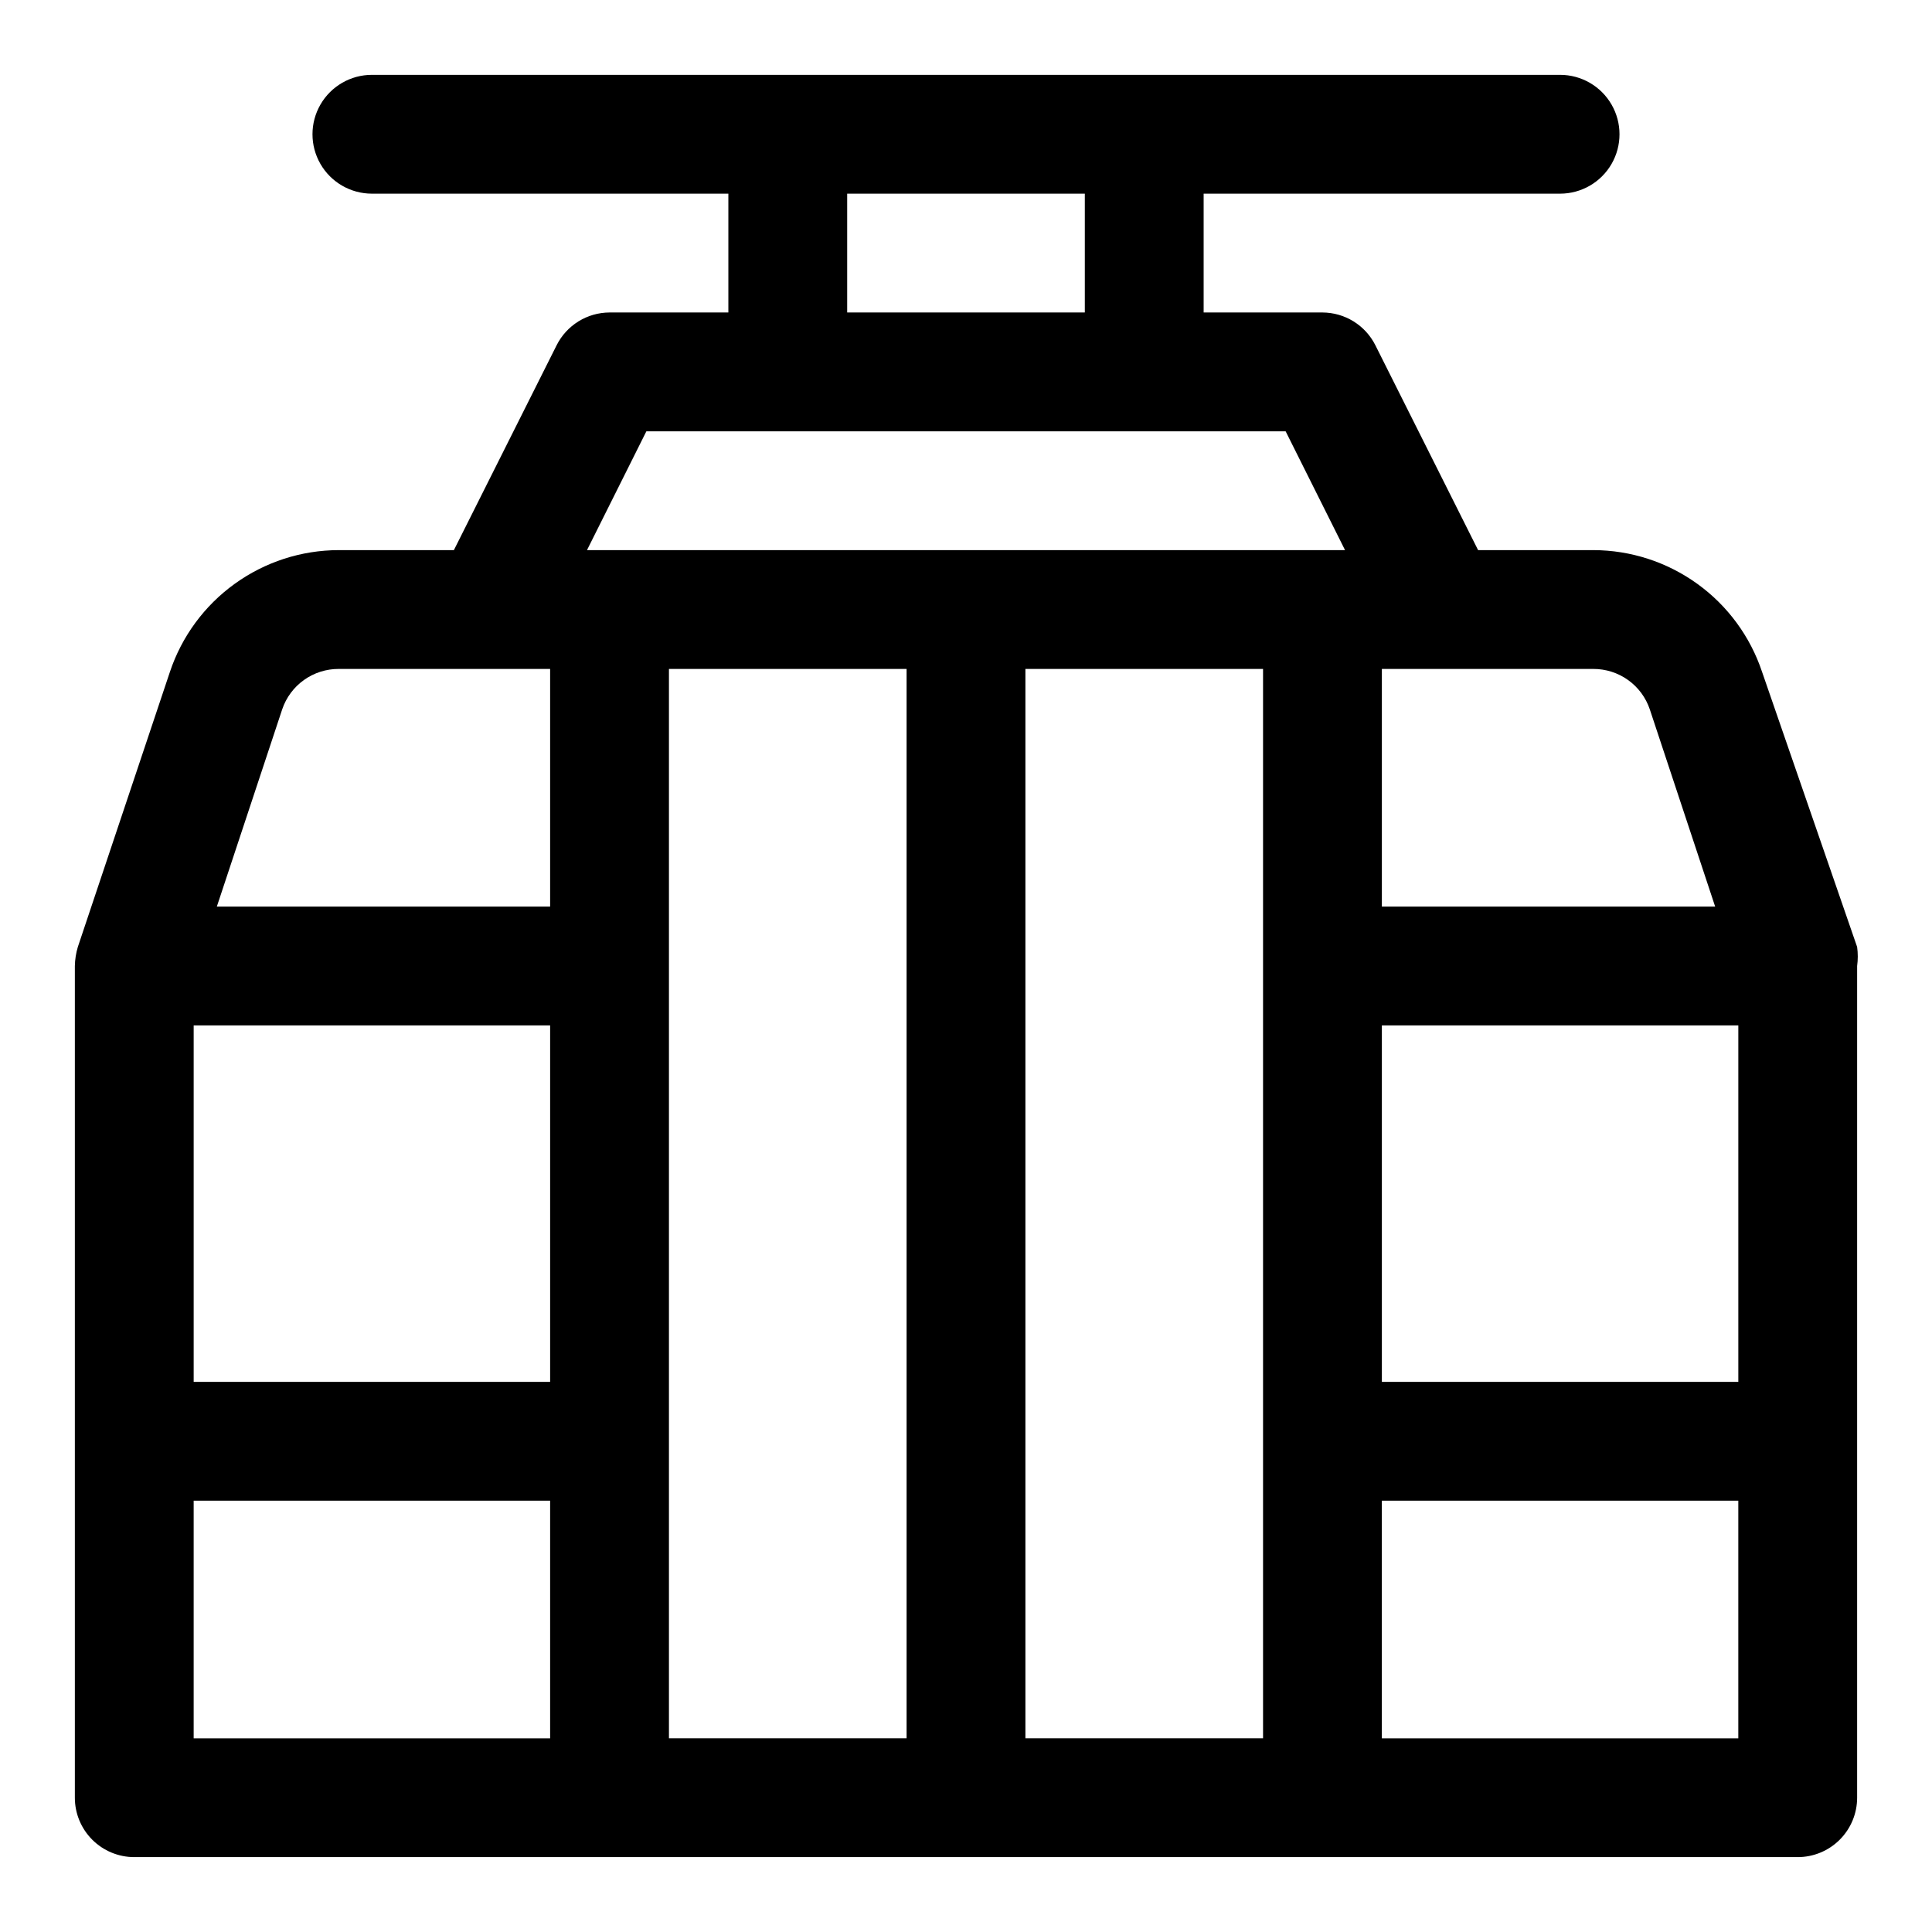
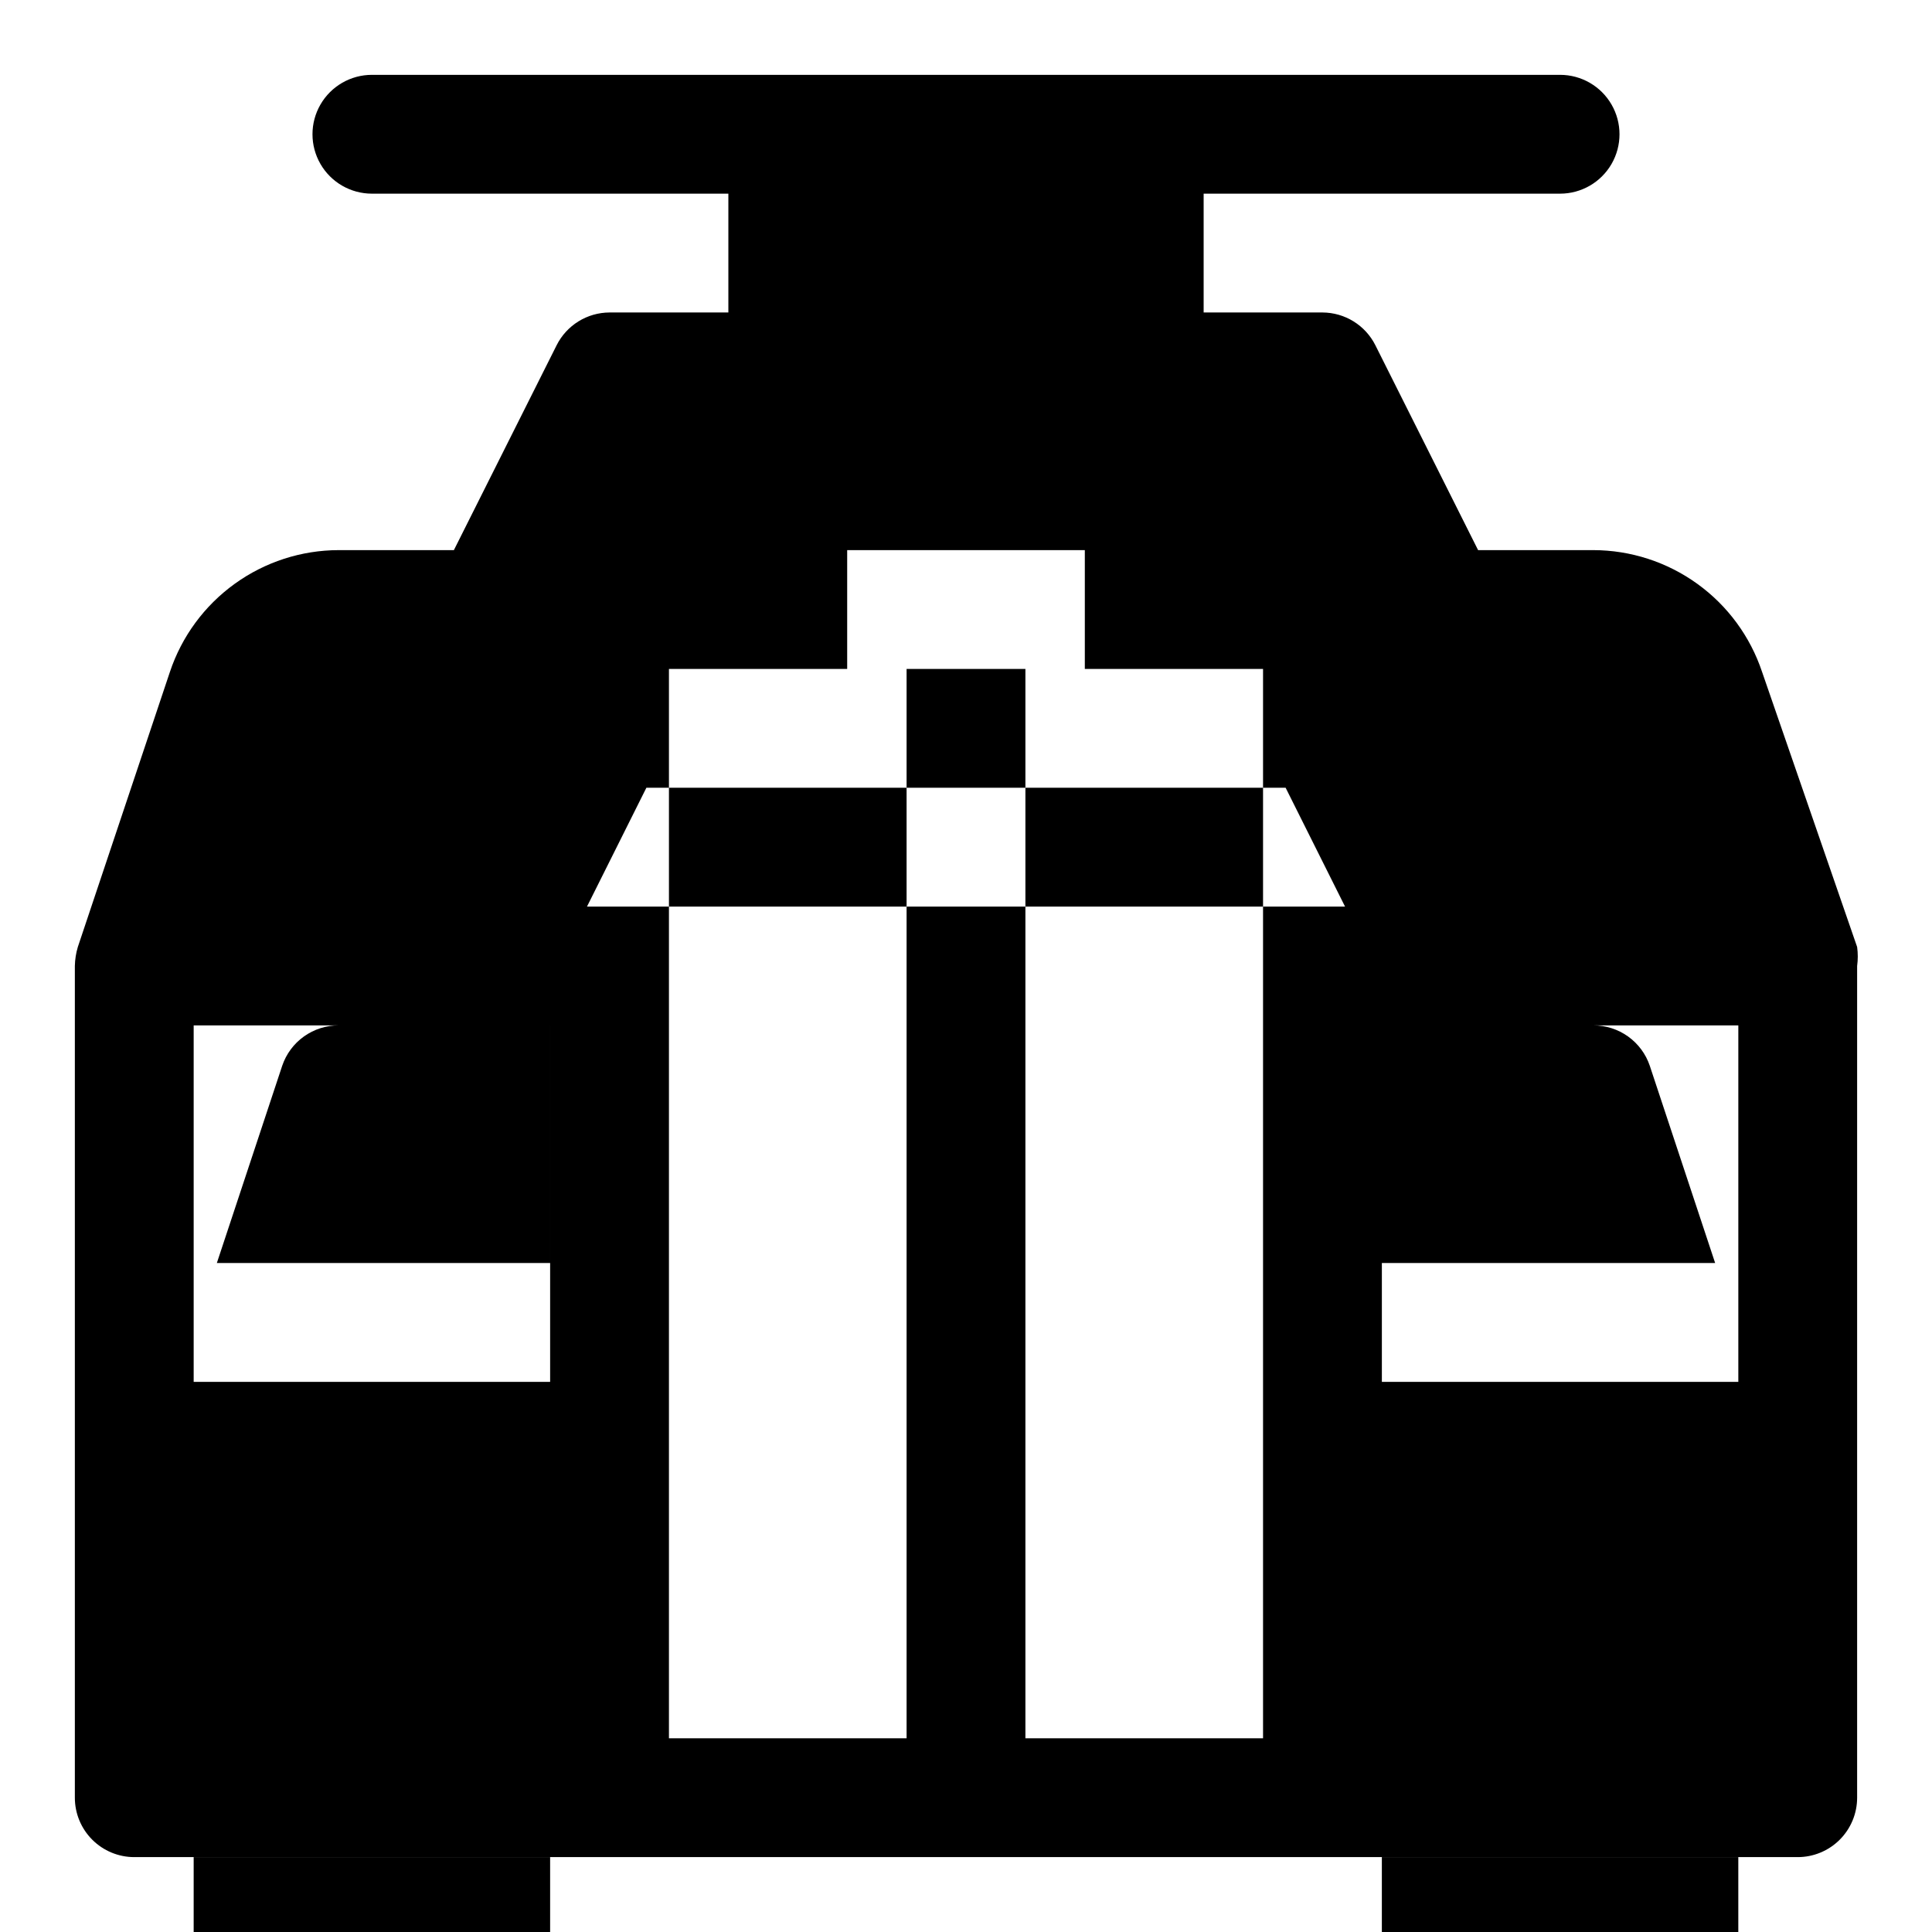
<svg xmlns="http://www.w3.org/2000/svg" fill="#000000" width="800px" height="800px" version="1.1" viewBox="144 144 512 512">
-   <path d="m636.16 394.96-25.191-72.895c-3.133-9.387-9.133-17.551-17.156-23.34-8.023-5.793-17.664-8.918-27.559-8.938h-30.543l-27.234-54.316c-1.309-2.598-3.312-4.777-5.785-6.309-2.473-1.527-5.32-2.34-8.23-2.352h-31.484v-31.488h94.465-0.004c5.625 0 10.824-3 13.637-7.871s2.812-10.871 0-15.742c-2.812-4.871-8.012-7.875-13.637-7.875h-314.88c-5.625 0-10.824 3.004-13.637 7.875-2.812 4.871-2.812 10.871 0 15.742s8.012 7.871 13.637 7.871h94.465v31.488h-31.488c-2.91 0.012-5.758 0.824-8.23 2.352-2.473 1.531-4.473 3.711-5.781 6.309l-27.238 54.316h-30.543c-9.895 0.02-19.535 3.144-27.555 8.938-8.023 5.789-14.027 13.953-17.16 23.34l-24.402 72.895c-0.492 1.637-0.754 3.332-0.789 5.039v220.41c0 4.176 1.66 8.18 4.613 11.133s6.957 4.613 11.133 4.613h440.83c4.176 0 8.18-1.66 11.133-4.613s4.613-6.957 4.613-11.133v-220.41c0.227-1.672 0.227-3.367 0-5.039zm-346.37 20.781v94.465h-94.465v-94.465zm31.488-94.465h62.977v283.39h-62.977zm94.465 0h62.977v283.39h-62.977zm94.465 94.465h94.465v94.465h-94.465zm71.004-83.758 17.32 52.27h-88.324v-62.977h56.047c3.301-0.008 6.523 1.02 9.207 2.941 2.684 1.922 4.695 4.637 5.75 7.766zm-212.7-136.66h62.977v31.488h-62.977zm-53.215 62.977h169.41l15.742 31.488h-200.89zm-81.555 62.977h56.047v62.977h-88.324l17.32-52.27c1.055-3.129 3.066-5.844 5.75-7.766 2.688-1.922 5.906-2.949 9.207-2.941zm-38.418 220.42h94.465v62.977h-94.465zm314.88 62.977v-62.977h94.465v62.977z" />
+   <path d="m636.16 394.96-25.191-72.895c-3.133-9.387-9.133-17.551-17.156-23.34-8.023-5.793-17.664-8.918-27.559-8.938h-30.543l-27.234-54.316c-1.309-2.598-3.312-4.777-5.785-6.309-2.473-1.527-5.32-2.34-8.23-2.352h-31.484v-31.488h94.465-0.004c5.625 0 10.824-3 13.637-7.871s2.812-10.871 0-15.742c-2.812-4.871-8.012-7.875-13.637-7.875h-314.88c-5.625 0-10.824 3.004-13.637 7.875-2.812 4.871-2.812 10.871 0 15.742s8.012 7.871 13.637 7.871h94.465v31.488h-31.488c-2.91 0.012-5.758 0.824-8.23 2.352-2.473 1.531-4.473 3.711-5.781 6.309l-27.238 54.316h-30.543c-9.895 0.02-19.535 3.144-27.555 8.938-8.023 5.789-14.027 13.953-17.16 23.34l-24.402 72.895c-0.492 1.637-0.754 3.332-0.789 5.039v220.41c0 4.176 1.66 8.18 4.613 11.133s6.957 4.613 11.133 4.613h440.83c4.176 0 8.18-1.66 11.133-4.613s4.613-6.957 4.613-11.133v-220.41c0.227-1.672 0.227-3.367 0-5.039zm-346.37 20.781v94.465h-94.465v-94.465zm31.488-94.465h62.977v283.39h-62.977zm94.465 0h62.977v283.39h-62.977zm94.465 94.465h94.465v94.465h-94.465m71.004-83.758 17.32 52.27h-88.324v-62.977h56.047c3.301-0.008 6.523 1.02 9.207 2.941 2.684 1.922 4.695 4.637 5.75 7.766zm-212.7-136.66h62.977v31.488h-62.977zm-53.215 62.977h169.41l15.742 31.488h-200.89zm-81.555 62.977h56.047v62.977h-88.324l17.32-52.27c1.055-3.129 3.066-5.844 5.75-7.766 2.688-1.922 5.906-2.949 9.207-2.941zm-38.418 220.42h94.465v62.977h-94.465zm314.88 62.977v-62.977h94.465v62.977z" />
</svg>